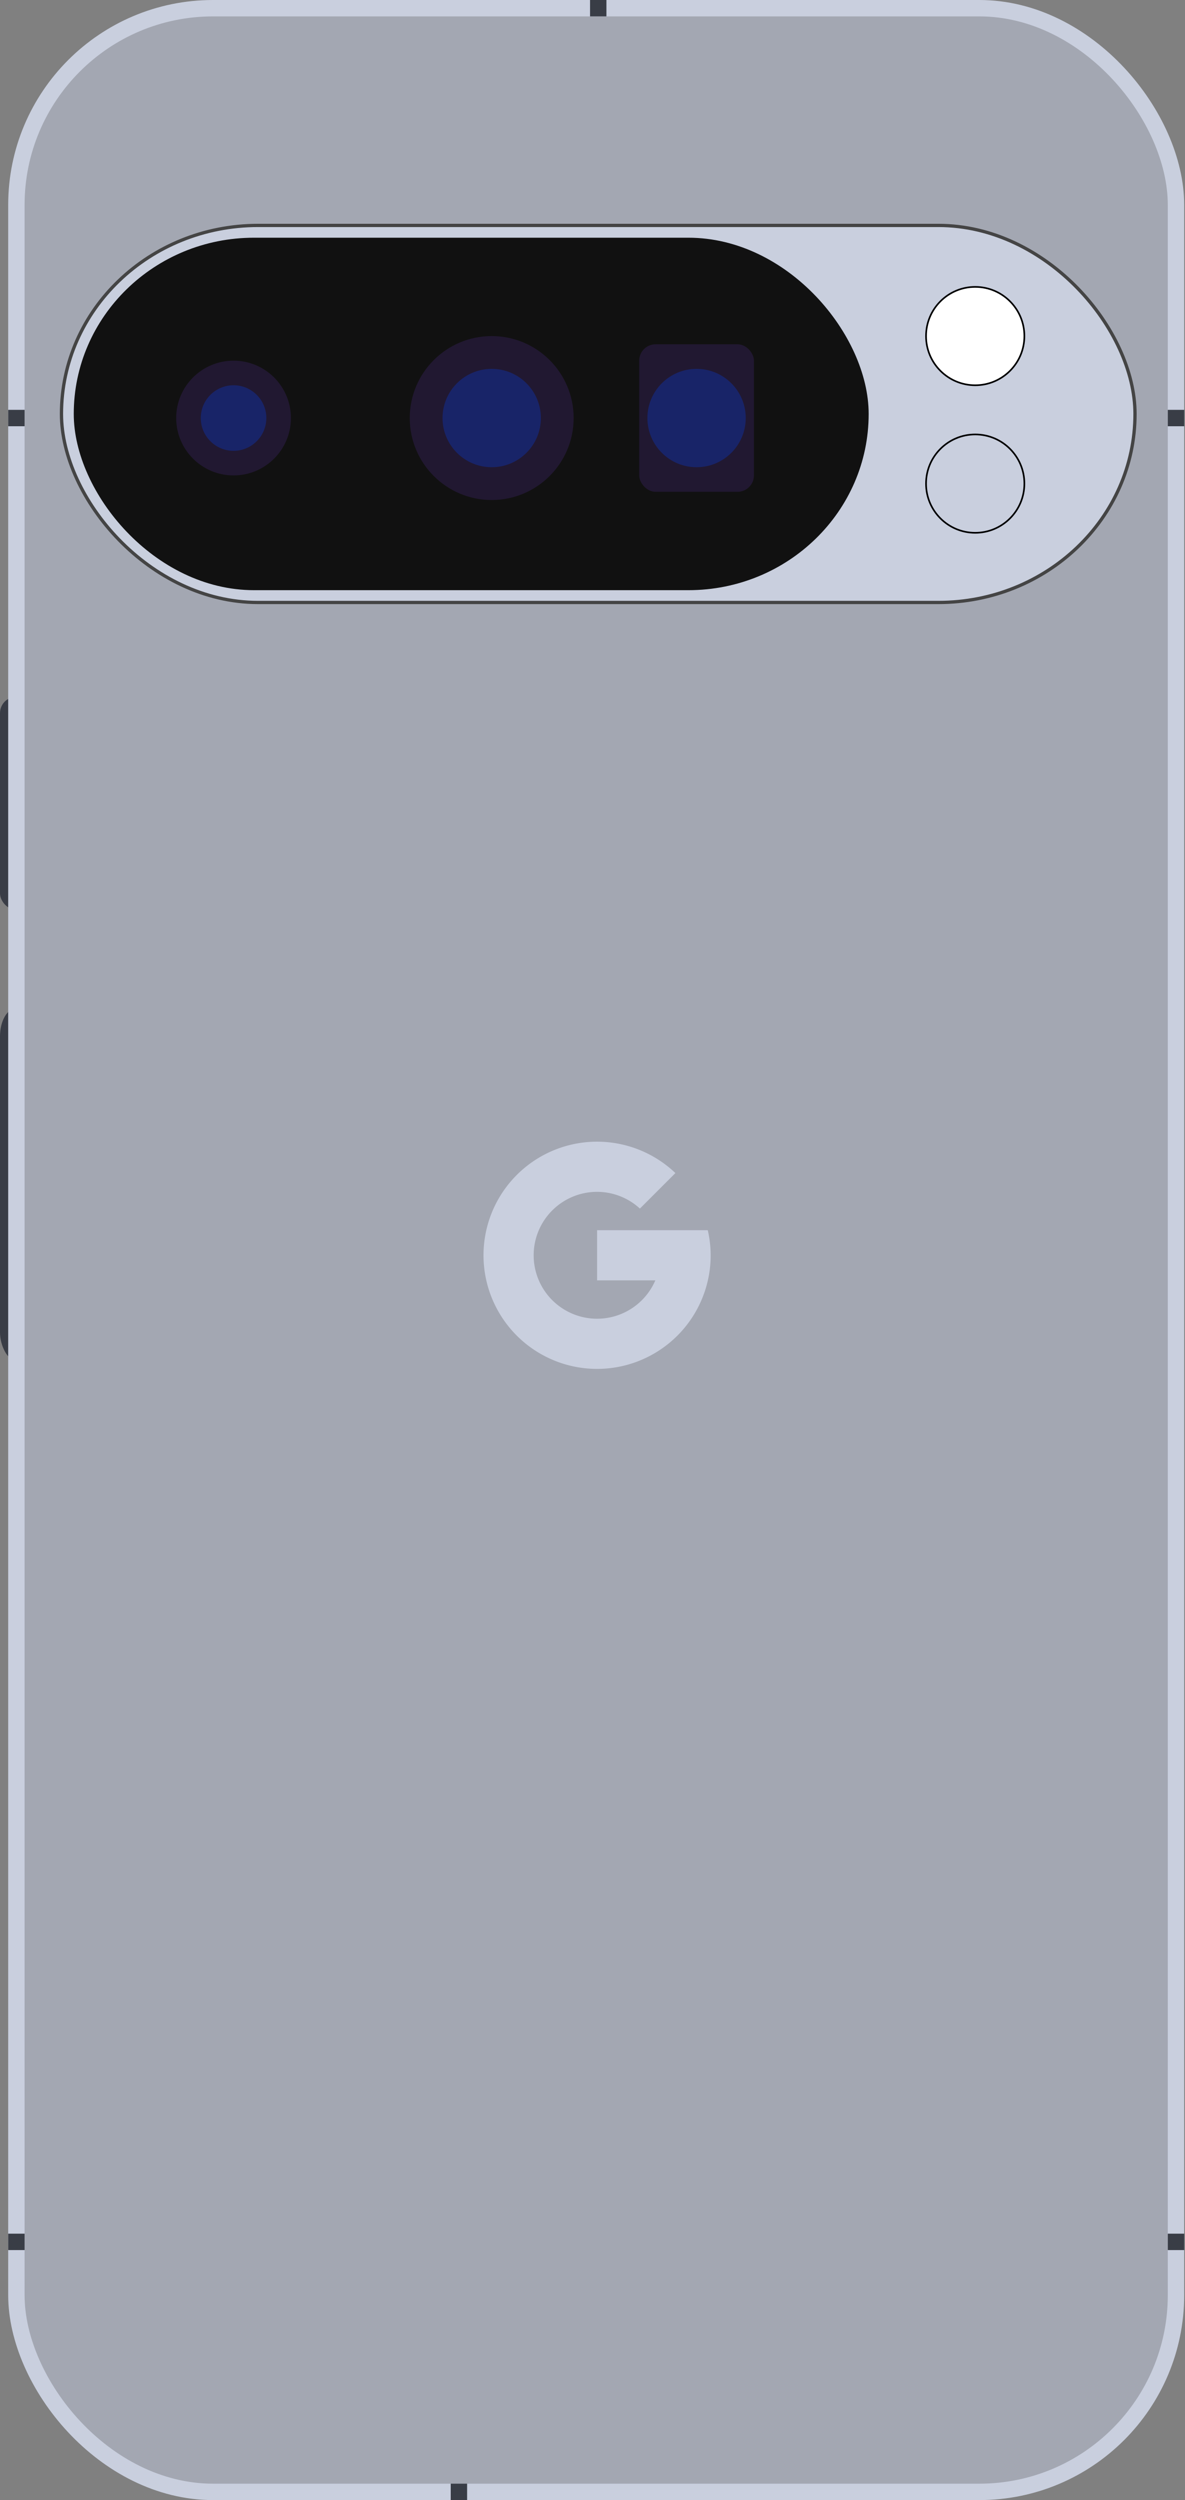
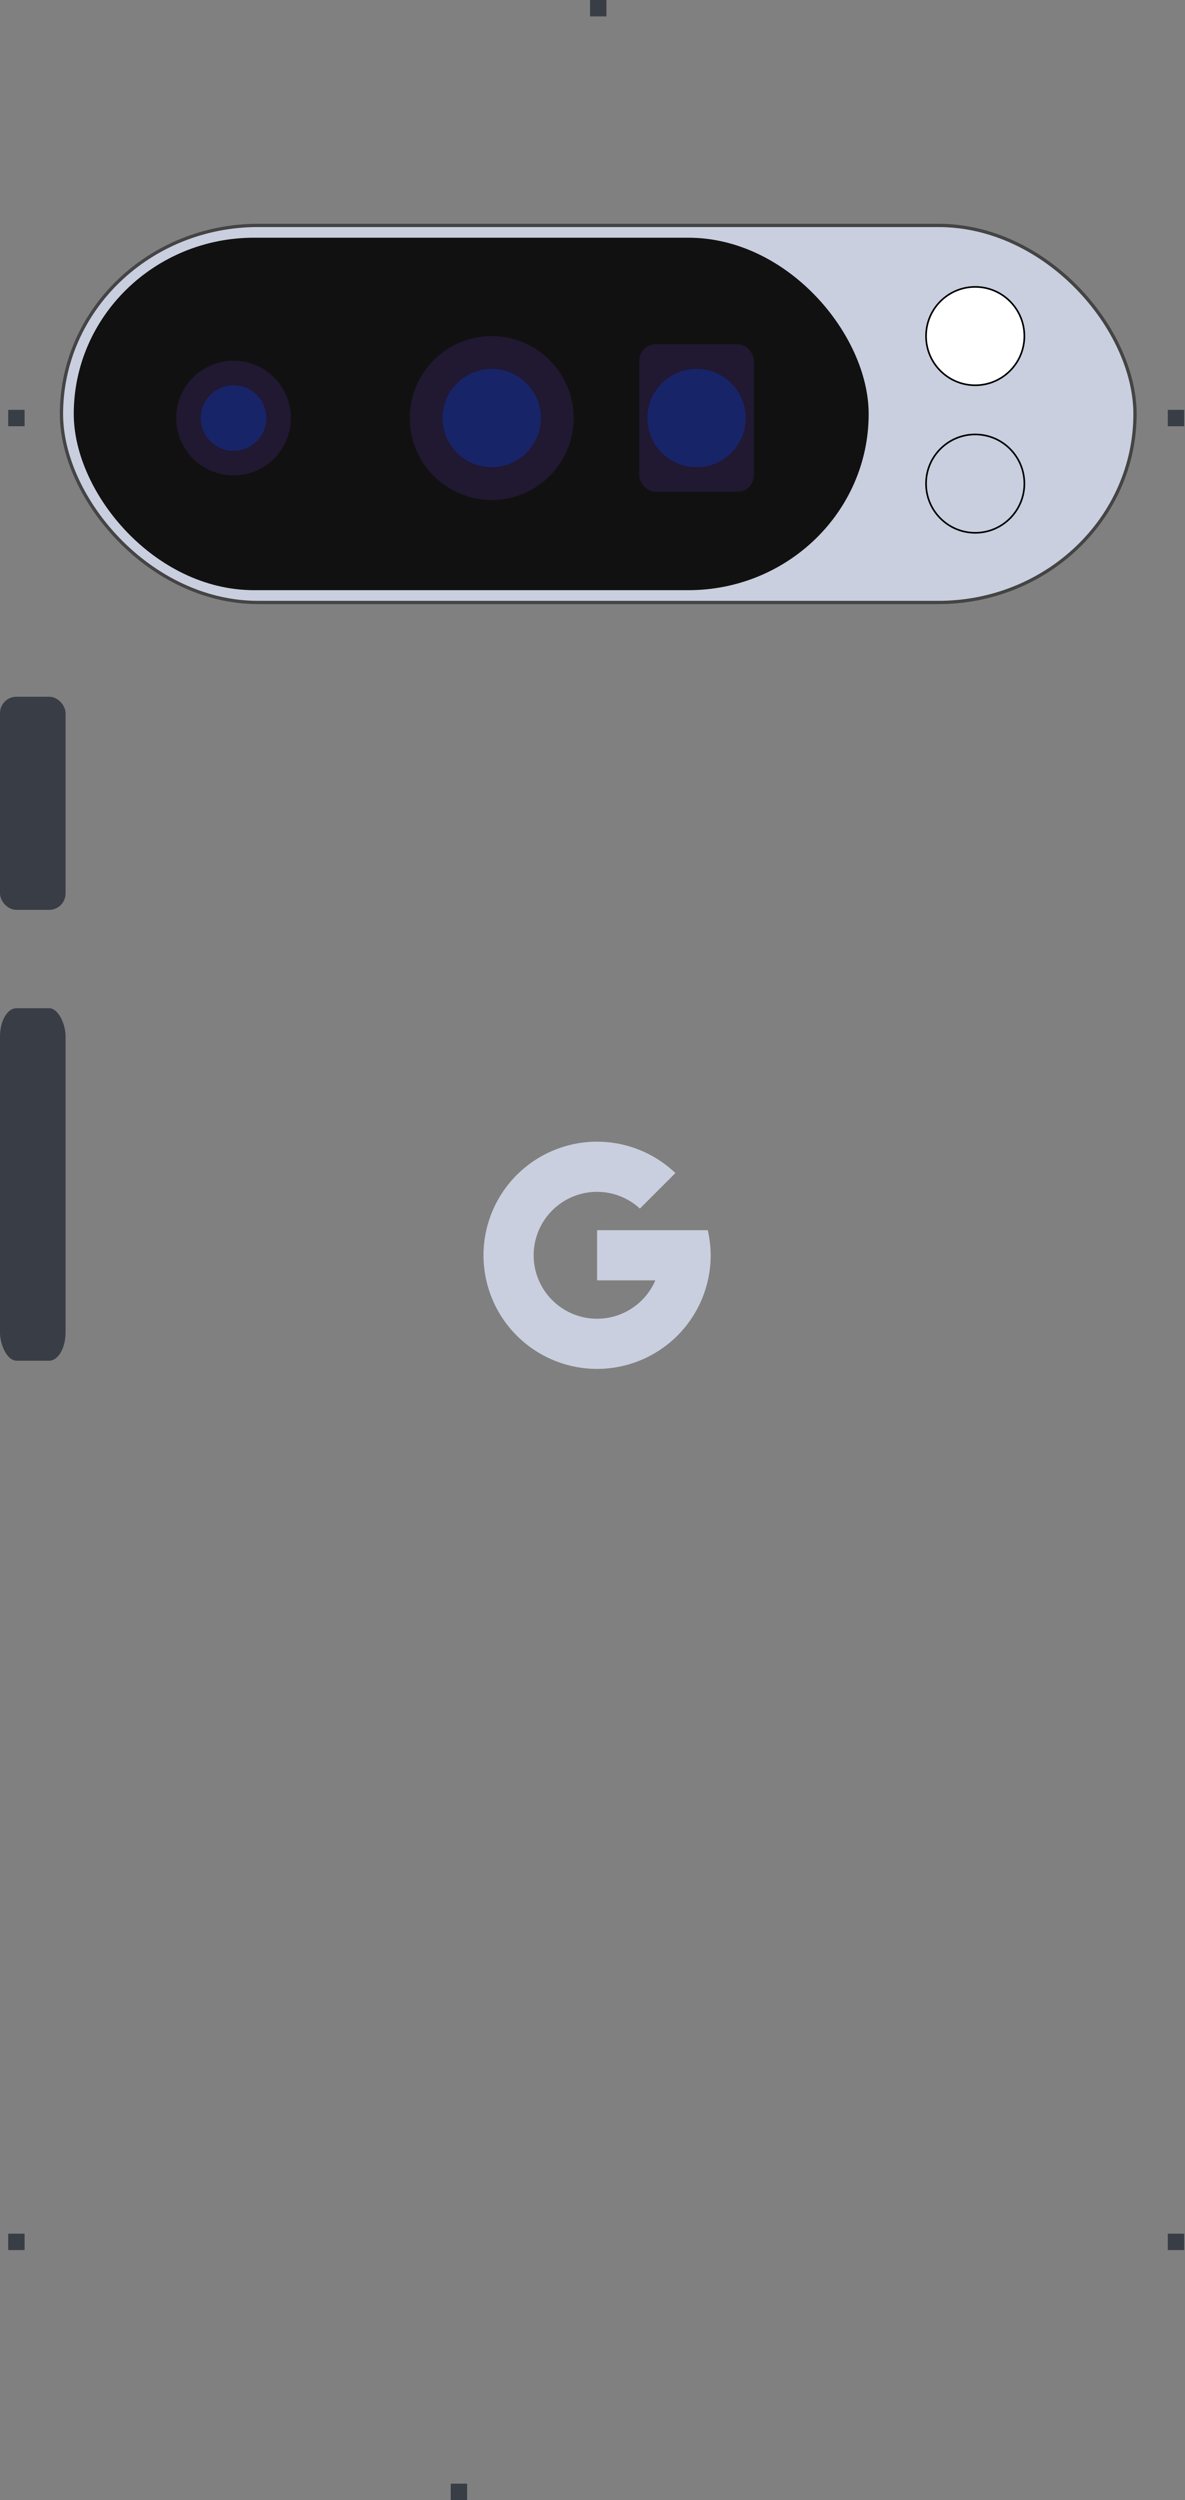
<svg xmlns="http://www.w3.org/2000/svg" width="723" height="1525" version="1.1" viewBox="0 0 723 1525">
  <rect x="0" y="0" width="723" height="1525" fill="#808080" stroke="none" />
  <g transform="translate(0 402.48)">
    <g>
      <rect y="22.52" width="40" height="130" rx="10" ry="10" fill="#393d46" />
      <rect y="212.52" width="40" height="215" rx="10" ry="17.2" fill="#393d46" />
-       <rect x="10" y="-397.48" width="707.5" height="1515" rx="120" ry="120" fill="#a3a7b2" stroke="#c9cfde" stroke-width="10" />
    </g>
    <g fill="none" stroke="#393d46" stroke-width="10">
      <path d="m5-147.48h10" />
      <path d="m712.5-147.48h10" />
      <path d="m360-397.48h10" />
      <path d="m5 965.02h10" />
      <path d="m712.5 965.02h10" />
      <path d="m275 1117.5h10" />
    </g>
    <rect x="37.5" y="-264.98" width="655" height="230" rx="120" ry="120" fill="#c9cfde" stroke="#444" stroke-width="2" />
    <rect x="45" y="-257.48" width="485" height="215" rx="110" ry="110" fill="#111" />
    <g fill="#84f" fill-opacity=".133">
      <rect x="390" y="-192.48" width="70" height="90" rx="10" ry="10" />
      <circle cx="300" cy="-147.48" r="50" />
      <circle cx="142.5" cy="-147.48" r="35" />
    </g>
    <circle cx="595" cy="-107.48" r="30" fill="#c9cfde" stroke="#000" />
    <g fill="#04f" fill-opacity=".267">
      <circle cx="425" cy="-147.48" r="30" />
      <circle cx="300" cy="-147.48" r="30" />
      <circle cx="142.5" cy="-147.48" r="20" />
    </g>
    <path d="m364.3 293.92a69.3 69.3 0 0 0-69.3 69.3 69.3 69.3 0 0 0 69.3 69.3 69.3 69.3 0 0 0 69.3-69.3 69.3 69.3 0 0 0-1.772-15.3h-67.528v30.6h35.536a38.7 38.7 0 0 1-35.536 23.4 38.7 38.7 0 0 1-38.7-38.7 38.7 38.7 0 0 1 38.7-38.7 38.7 38.7 0 0 1 26.121 10.202l21.656-21.656a69.3 69.3 0 0 0-47.777-19.146z" fill="#c9cfde" />
    <circle cx="595" cy="-197.48" r="30" fill="#fff" stroke="#000" />
  </g>
</svg>